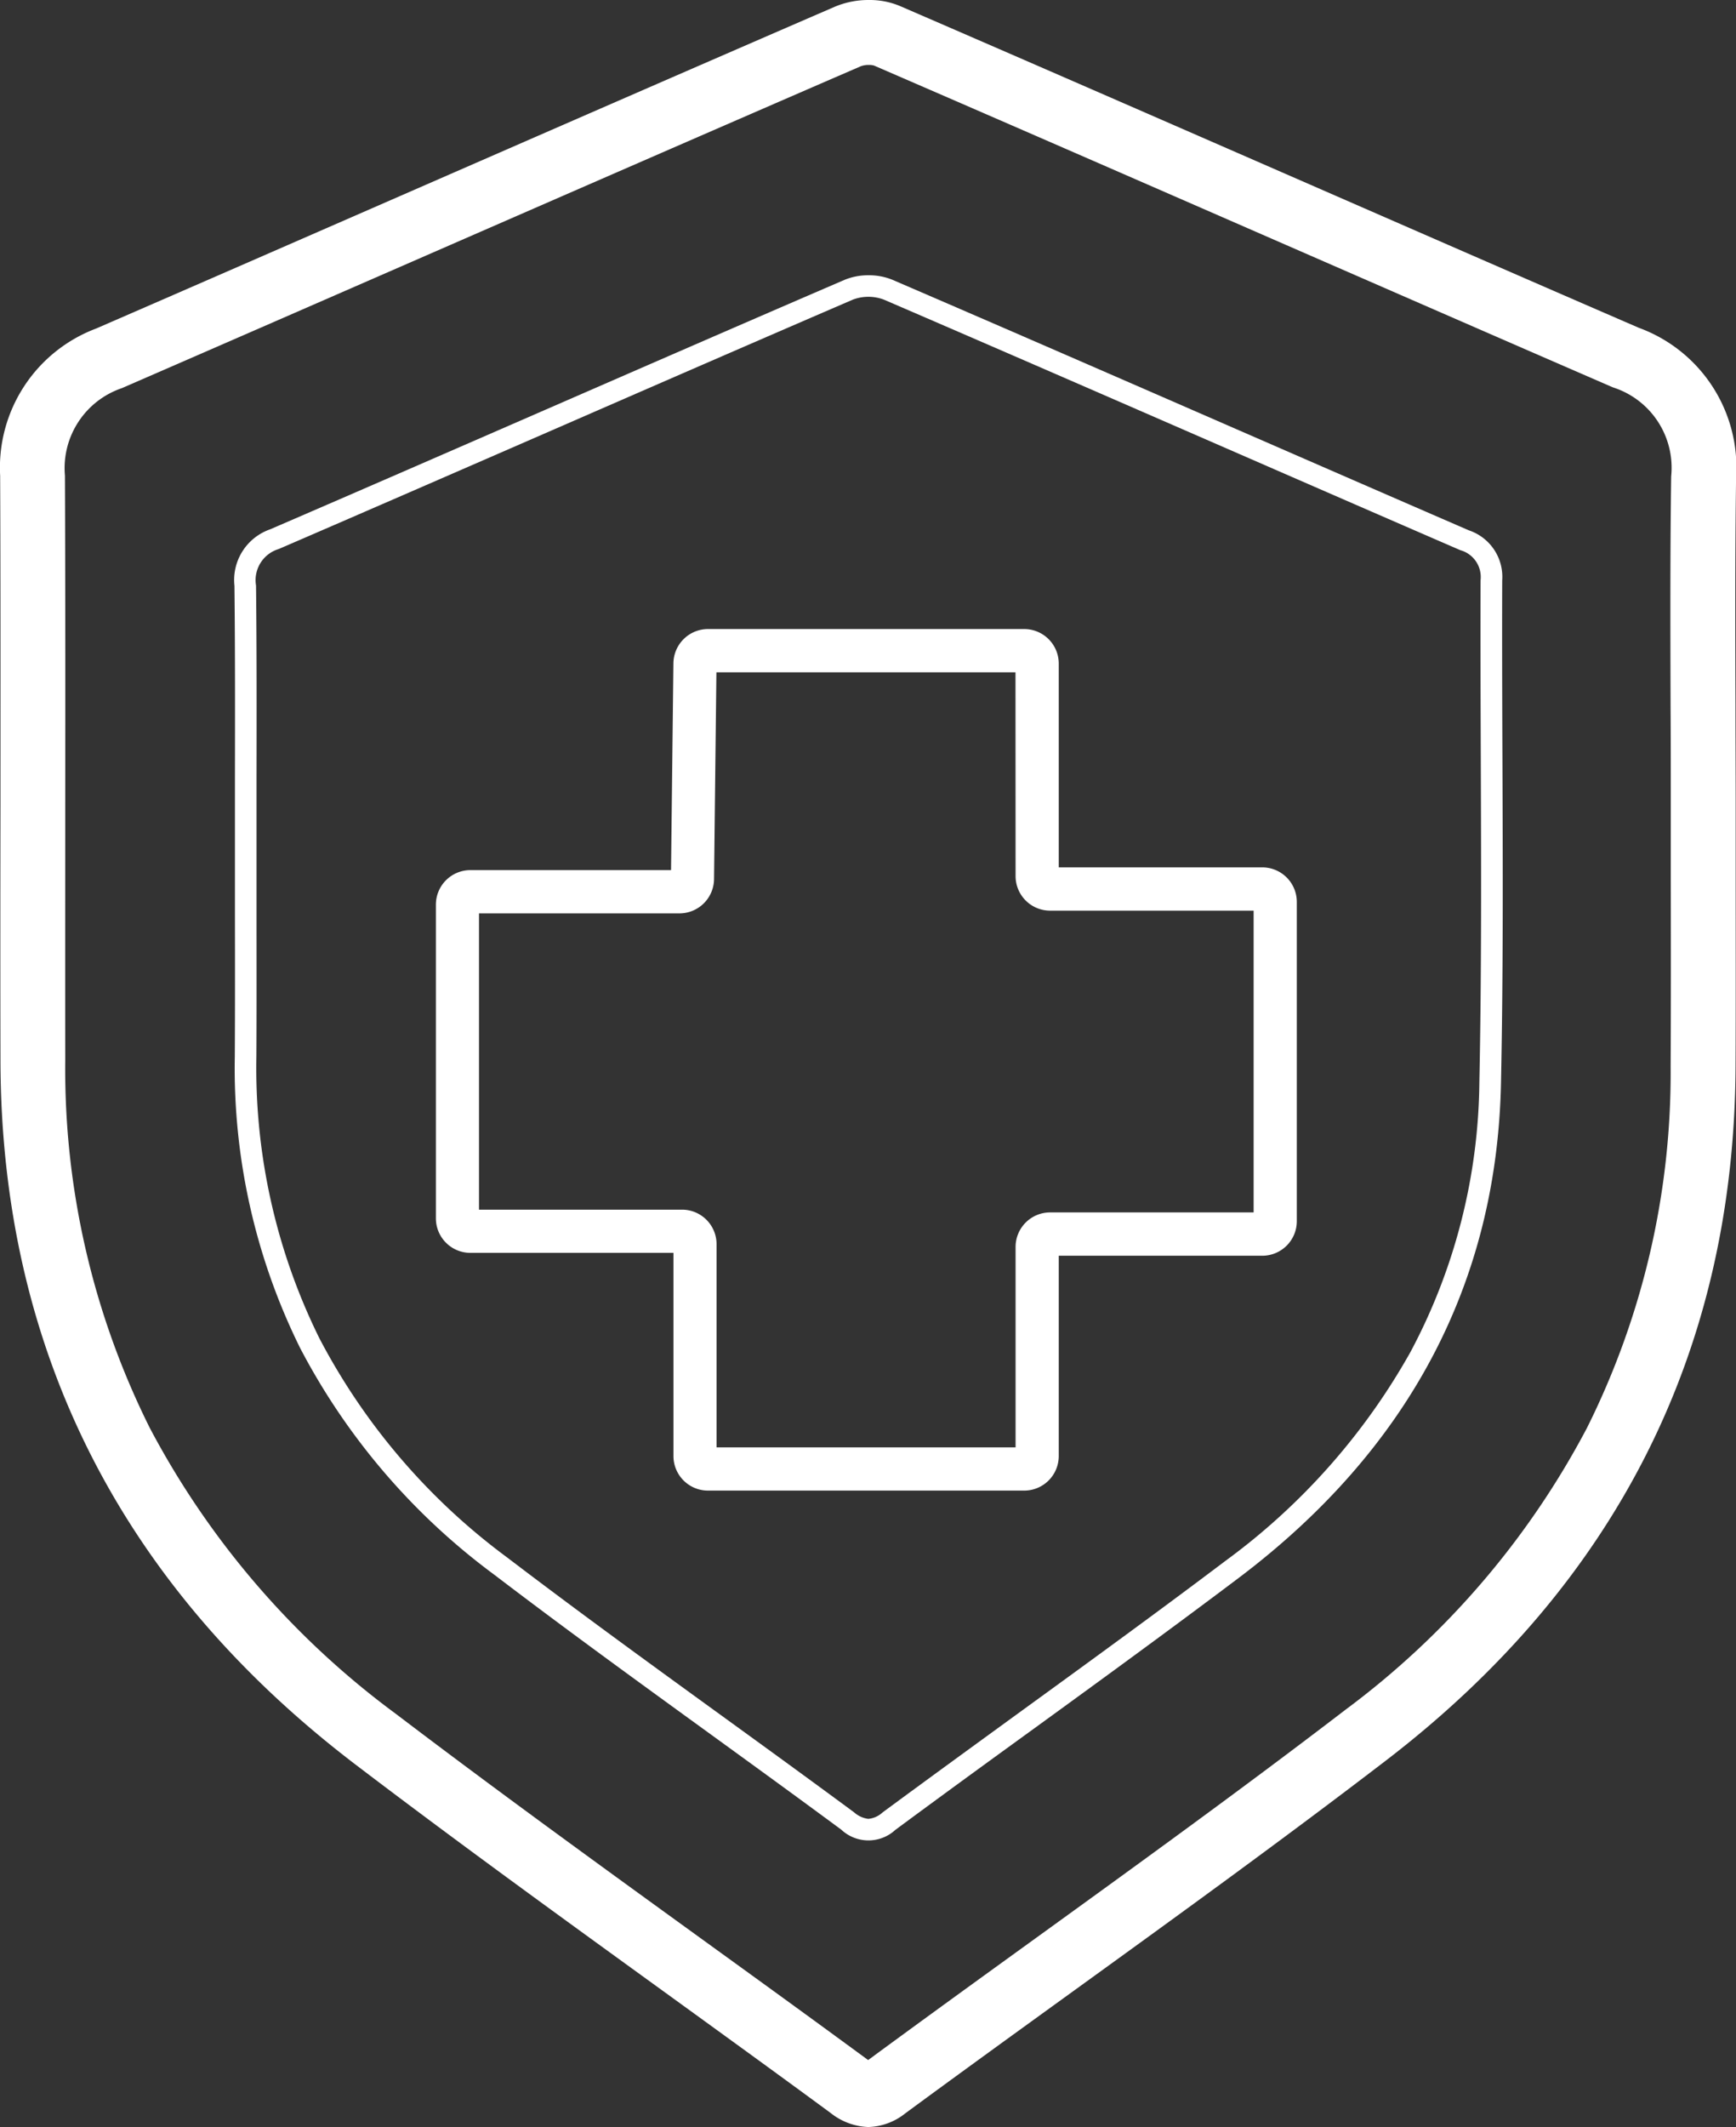
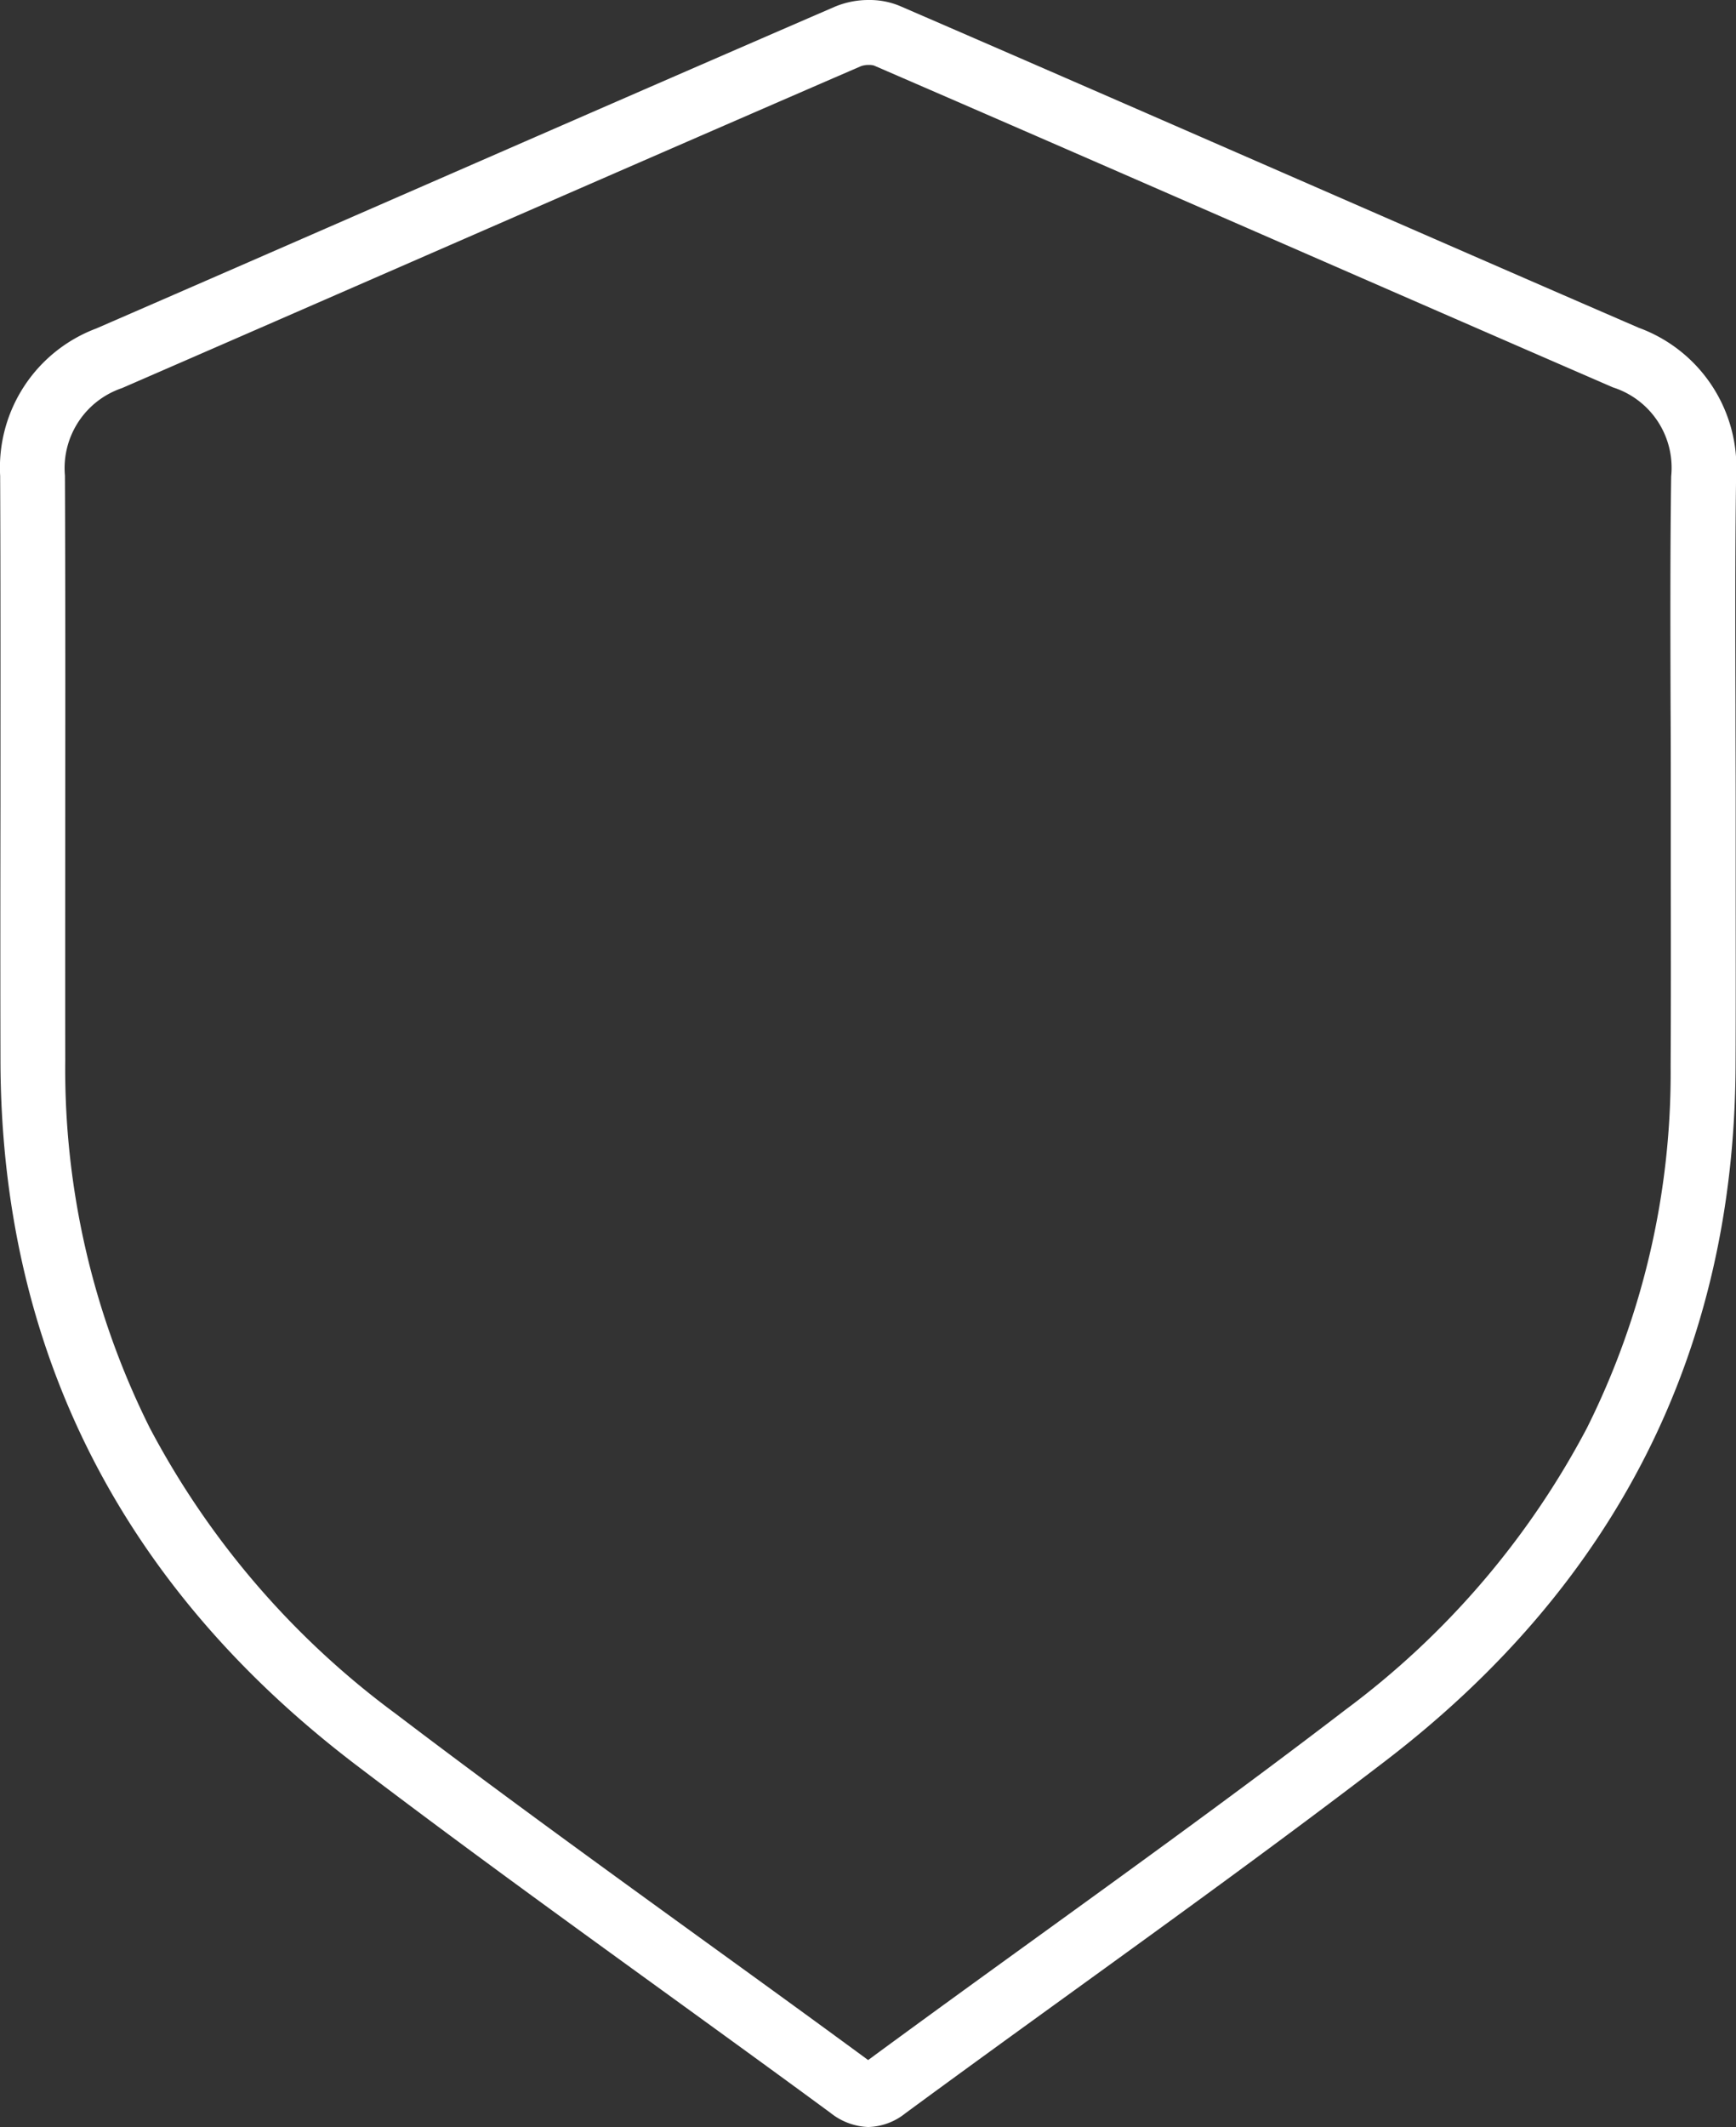
<svg xmlns="http://www.w3.org/2000/svg" width="78.65" height="96.3" viewBox="0 0 78.65 96.3">
  <rect x="0" y="0" width="78.65" height="96.3" fill="#333333" stroke="none" />
  <g transform="translate(5935.821 -1147.615)">
    <path d="M168.541,203.985a3.552,3.552,0,0,1,1.4.268c6.013,2.6,12.117,5.265,18.02,7.84,5.067,2.211,10.307,4.5,15.465,6.733a6.731,6.731,0,0,1,4.407,6.763c-.048,3.45-.037,6.964-.027,10.364,0,1.386.008,2.819.009,4.23q0,1.826,0,3.652c0,2.77.008,5.634-.006,8.454-.065,12.837-5.4,23.409-15.864,31.422-4.631,3.547-9.431,7.017-14.072,10.372-2.522,1.823-5.13,3.708-7.677,5.581a2.8,2.8,0,0,1-1.68.621,2.9,2.9,0,0,1-1.712-.641c-2.524-1.854-5.106-3.722-7.6-5.528-4.569-3.306-9.293-6.724-13.864-10.2C134.656,275.8,129.226,265.059,129.2,252c-.009-3.839-.006-7.742,0-11.516,0-4.9.007-9.971-.014-14.954a6.727,6.727,0,0,1,4.351-6.672c4.608-2,9.29-4.045,13.818-6.02,6.442-2.81,13.1-5.716,19.664-8.556A3.945,3.945,0,0,1,168.541,203.985Zm-.03,93.268c2.538-1.866,5.13-3.74,7.638-5.552,4.626-3.343,9.408-6.8,14.007-10.323a37.874,37.874,0,0,0,10.921-12.744,35.986,35.986,0,0,0,3.791-16.359c.014-2.81.01-5.67.006-8.435q0-1.828,0-3.656c0-1.406,0-2.837-.009-4.221-.01-3.411-.021-6.939.027-10.413a3.818,3.818,0,0,0-2.637-4.026c-5.161-2.238-10.4-4.525-15.471-6.736-5.9-2.574-12-5.236-18.011-7.836a.8.8,0,0,0-.229-.027,1.032,1.032,0,0,0-.363.058c-6.555,2.838-13.214,5.743-19.655,8.552-4.529,1.976-9.212,4.019-13.822,6.022a3.825,3.825,0,0,0-2.583,3.964c.021,4.99.018,10.063.014,14.968,0,3.772-.005,7.672,0,11.507a36.331,36.331,0,0,0,3.832,16.641,38.3,38.3,0,0,0,11.145,12.941c4.544,3.454,9.253,6.862,13.808,10.158C163.413,293.538,165.988,295.4,168.511,297.254Z" transform="translate(-6065 943.63)" fill="#fff" />
-     <path d="M168.742,216.707a2.792,2.792,0,0,1,1.079.2c5.2,2.238,10.47,4.535,15.569,6.757,3.46,1.507,7.038,3.066,10.56,4.592a2.22,2.22,0,0,1,1.508,2.262c-.01,2.7,0,5.444.01,8.1.018,4.806.036,9.775-.065,14.663-.187,9.058-4.187,16.6-11.89,22.408-3.054,2.3-6.2,4.589-9.246,6.8-2.071,1.5-4.212,3.057-6.3,4.6a1.8,1.8,0,0,1-2.451-.006c-1.991-1.471-4.029-2.948-6-4.377-3.209-2.326-6.528-4.731-9.736-7.177A30.072,30.072,0,0,1,143,265.281a28.545,28.545,0,0,1-2.962-13.208c.012-2.138.009-4.314.006-6.418q0-1.46,0-2.92,0-1.634,0-3.268c.005-2.853.01-5.8-.022-8.7a2.43,2.43,0,0,1,1.62-2.559c4.173-1.8,8.41-3.646,12.507-5.43,4.427-1.928,9-3.921,13.514-5.864A2.792,2.792,0,0,1,168.742,216.707Zm0,69.885a1.092,1.092,0,0,0,.639-.288c2.1-1.548,4.238-3.1,6.311-4.608,3.04-2.206,6.184-4.488,9.231-6.787a29.7,29.7,0,0,0,8.377-9.451,26.435,26.435,0,0,0,3.123-12.2c.1-4.876.082-9.839.065-14.639-.01-2.657-.02-5.4-.01-8.107a1.261,1.261,0,0,0-.918-1.359c-3.522-1.526-7.1-3.085-10.561-4.593-5.1-2.221-10.372-4.518-15.566-6.755a2,2,0,0,0-1.383,0c-4.508,1.942-9.085,3.935-13.51,5.863-4.1,1.785-8.336,3.63-12.51,5.432A1.47,1.47,0,0,0,141,230.754c.032,2.906.027,5.86.022,8.716q0,1.633,0,3.266,0,1.459,0,2.919c0,2.106.006,4.283-.006,6.425a27.576,27.576,0,0,0,2.856,12.759,29.1,29.1,0,0,0,8.5,9.915c3.2,2.438,6.512,4.84,9.717,7.162,1.973,1.43,4.014,2.909,6.008,4.382A1.186,1.186,0,0,0,168.742,286.593Z" transform="translate(-6065.221 943.371)" fill="#fff" />
-     <path d="M161.654,233.057h14.338a1.565,1.565,0,0,1,1.564,1.563v9.227h9.222a1.564,1.564,0,0,1,1.563,1.563v14.457a1.564,1.564,0,0,1-1.563,1.563h-9.222V270.5a1.565,1.565,0,0,1-1.564,1.563H161.661A1.564,1.564,0,0,1,160.1,270.5v-9.2h-9.2a1.564,1.564,0,0,1-1.563-1.563V245.534a1.564,1.564,0,0,1,1.563-1.563h9.091l.107-9.37A1.569,1.569,0,0,1,161.654,233.057Zm13.942,1.959h-13.55l-.107,9.37a1.569,1.569,0,0,1-1.562,1.544H151.29v13.414h9.2a1.564,1.564,0,0,1,1.563,1.563v9.2H175.6v-9.075a1.564,1.564,0,0,1,1.563-1.563h9.222V245.806h-9.222a1.564,1.564,0,0,1-1.563-1.563Z" transform="translate(-6065.41 943.038)" fill="#fff" />
  </g>
</svg>